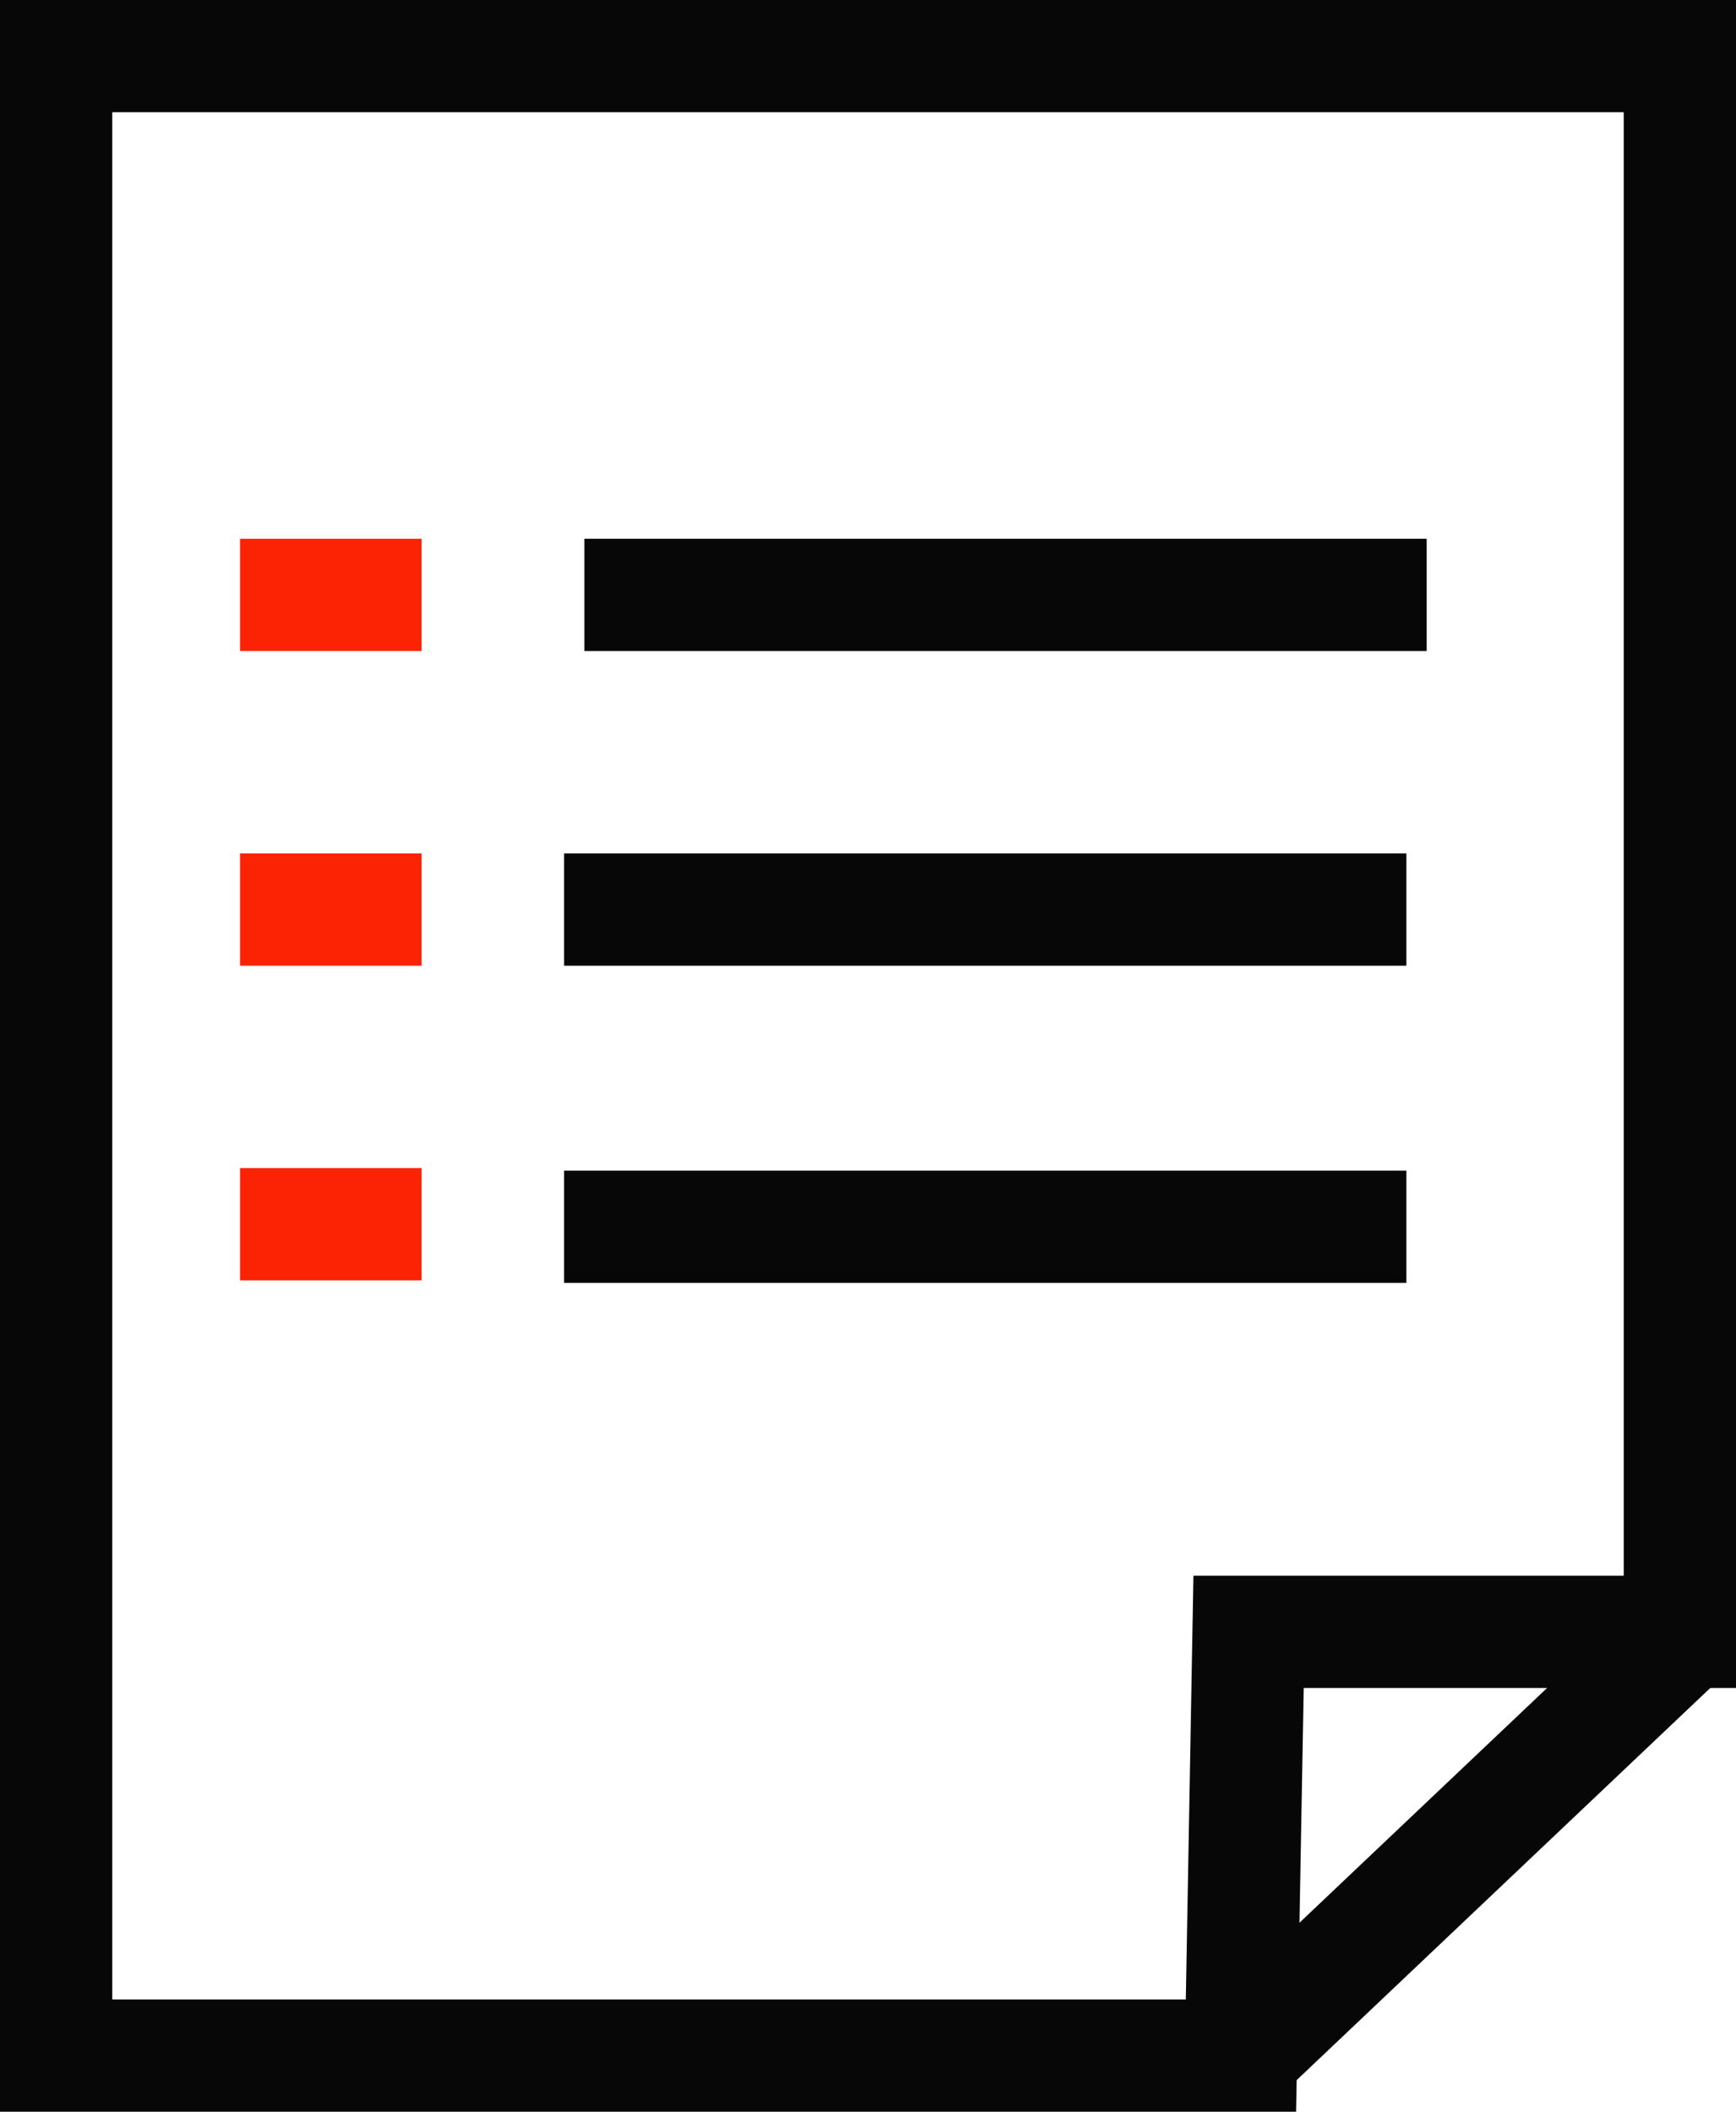
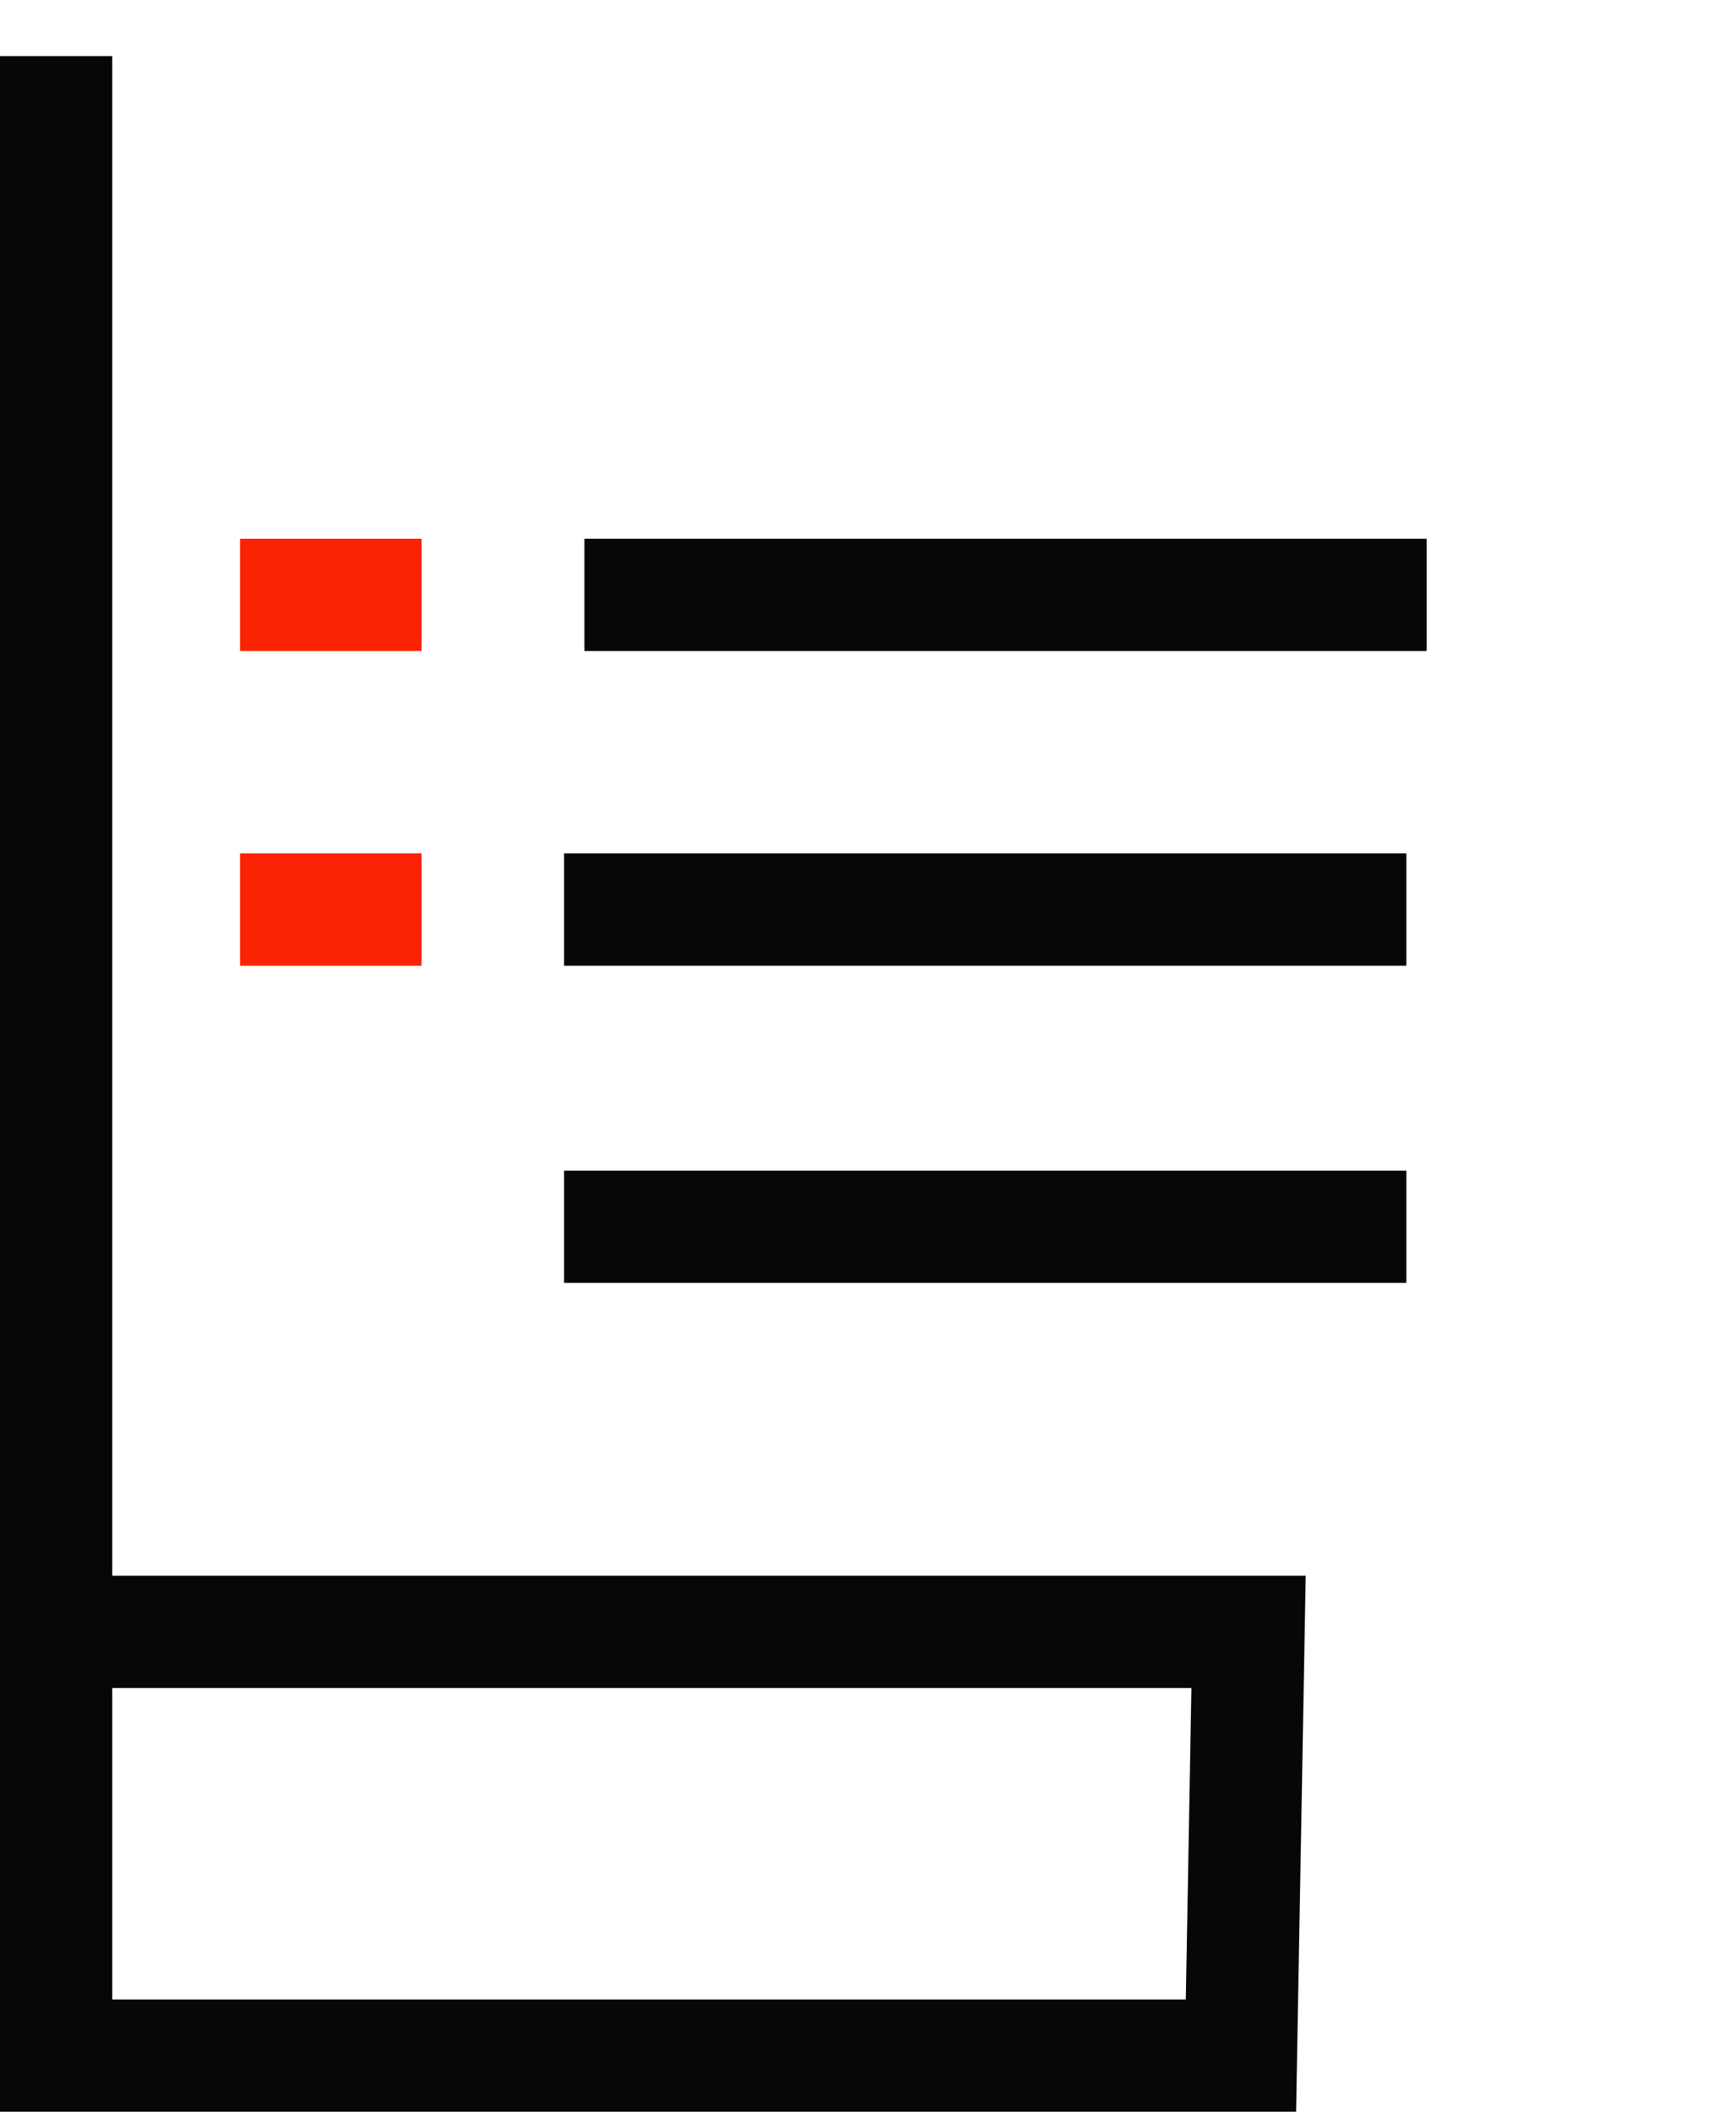
<svg xmlns="http://www.w3.org/2000/svg" width="21.647" height="26.329" viewBox="0 0 21.647 26.329">
  <g id="Group_7515" data-name="Group 7515" transform="translate(-2255.789 -1395.875)">
-     <path id="Path_25240" data-name="Path 25240" d="M2271.358,1416.22l-.095,5.283h-14.774v-24.929h20.247v19.646Z" fill="none" stroke="#060706" stroke-width="1.4" />
-     <line id="Line_2001" data-name="Line 2001" x1="5.473" y2="5.188" transform="translate(2271.263 1416.315)" fill="none" stroke="#060706" stroke-width="1.4" />
+     <path id="Path_25240" data-name="Path 25240" d="M2271.358,1416.22l-.095,5.283h-14.774v-24.929v19.646Z" fill="none" stroke="#060706" stroke-width="1.4" />
    <line id="Line_2002" data-name="Line 2002" x2="10.503" transform="translate(2263.076 1403.292)" fill="none" stroke="#060706" stroke-width="1.4" />
    <line id="Line_2003" data-name="Line 2003" x2="10.503" transform="translate(2262.823 1407.215)" fill="none" stroke="#060706" stroke-width="1.4" />
    <line id="Line_2004" data-name="Line 2004" x2="10.503" transform="translate(2262.823 1411.17)" fill="none" stroke="#060706" stroke-width="1.4" />
    <line id="Line_2007" data-name="Line 2007" x2="2.264" transform="translate(2258.782 1403.292)" fill="none" stroke="#fc2204" stroke-width="1.4" />
    <line id="Line_2014" data-name="Line 2014" x2="2.264" transform="translate(2258.782 1407.215)" fill="none" stroke="#fc2204" stroke-width="1.4" />
-     <line id="Line_2015" data-name="Line 2015" x2="2.264" transform="translate(2258.782 1411.138)" fill="none" stroke="#fc2204" stroke-width="1.4" />
  </g>
</svg>